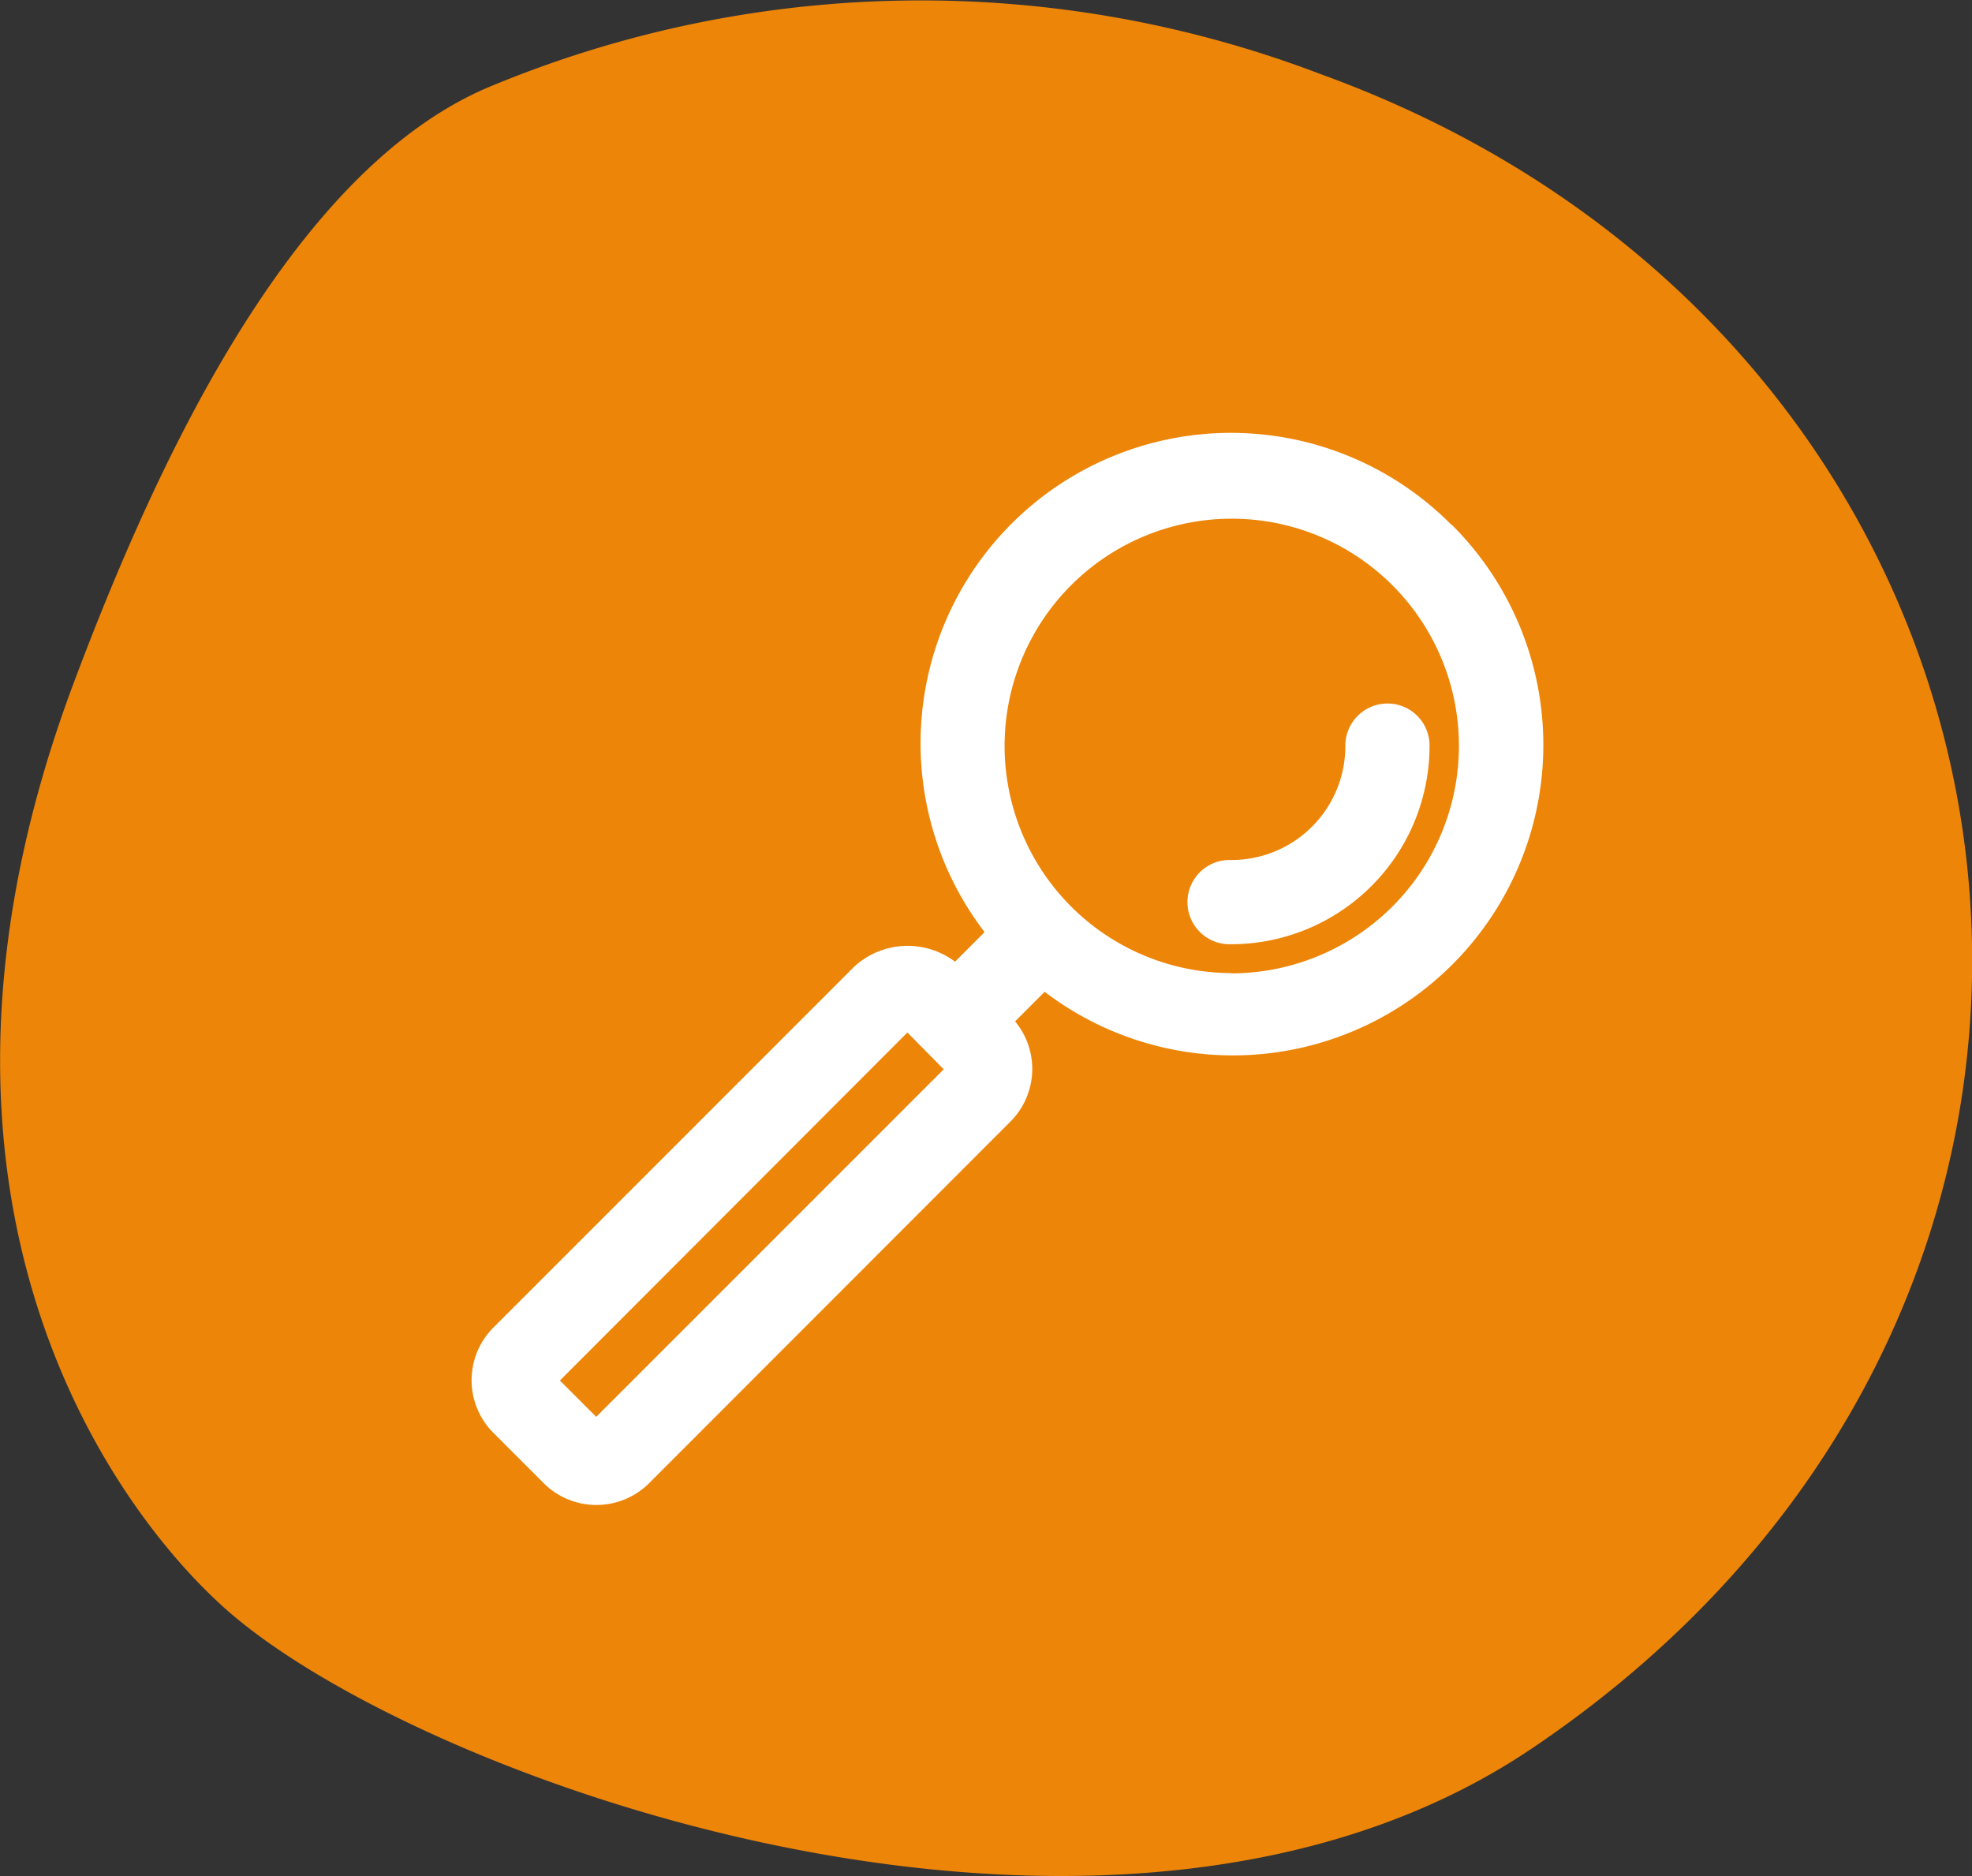
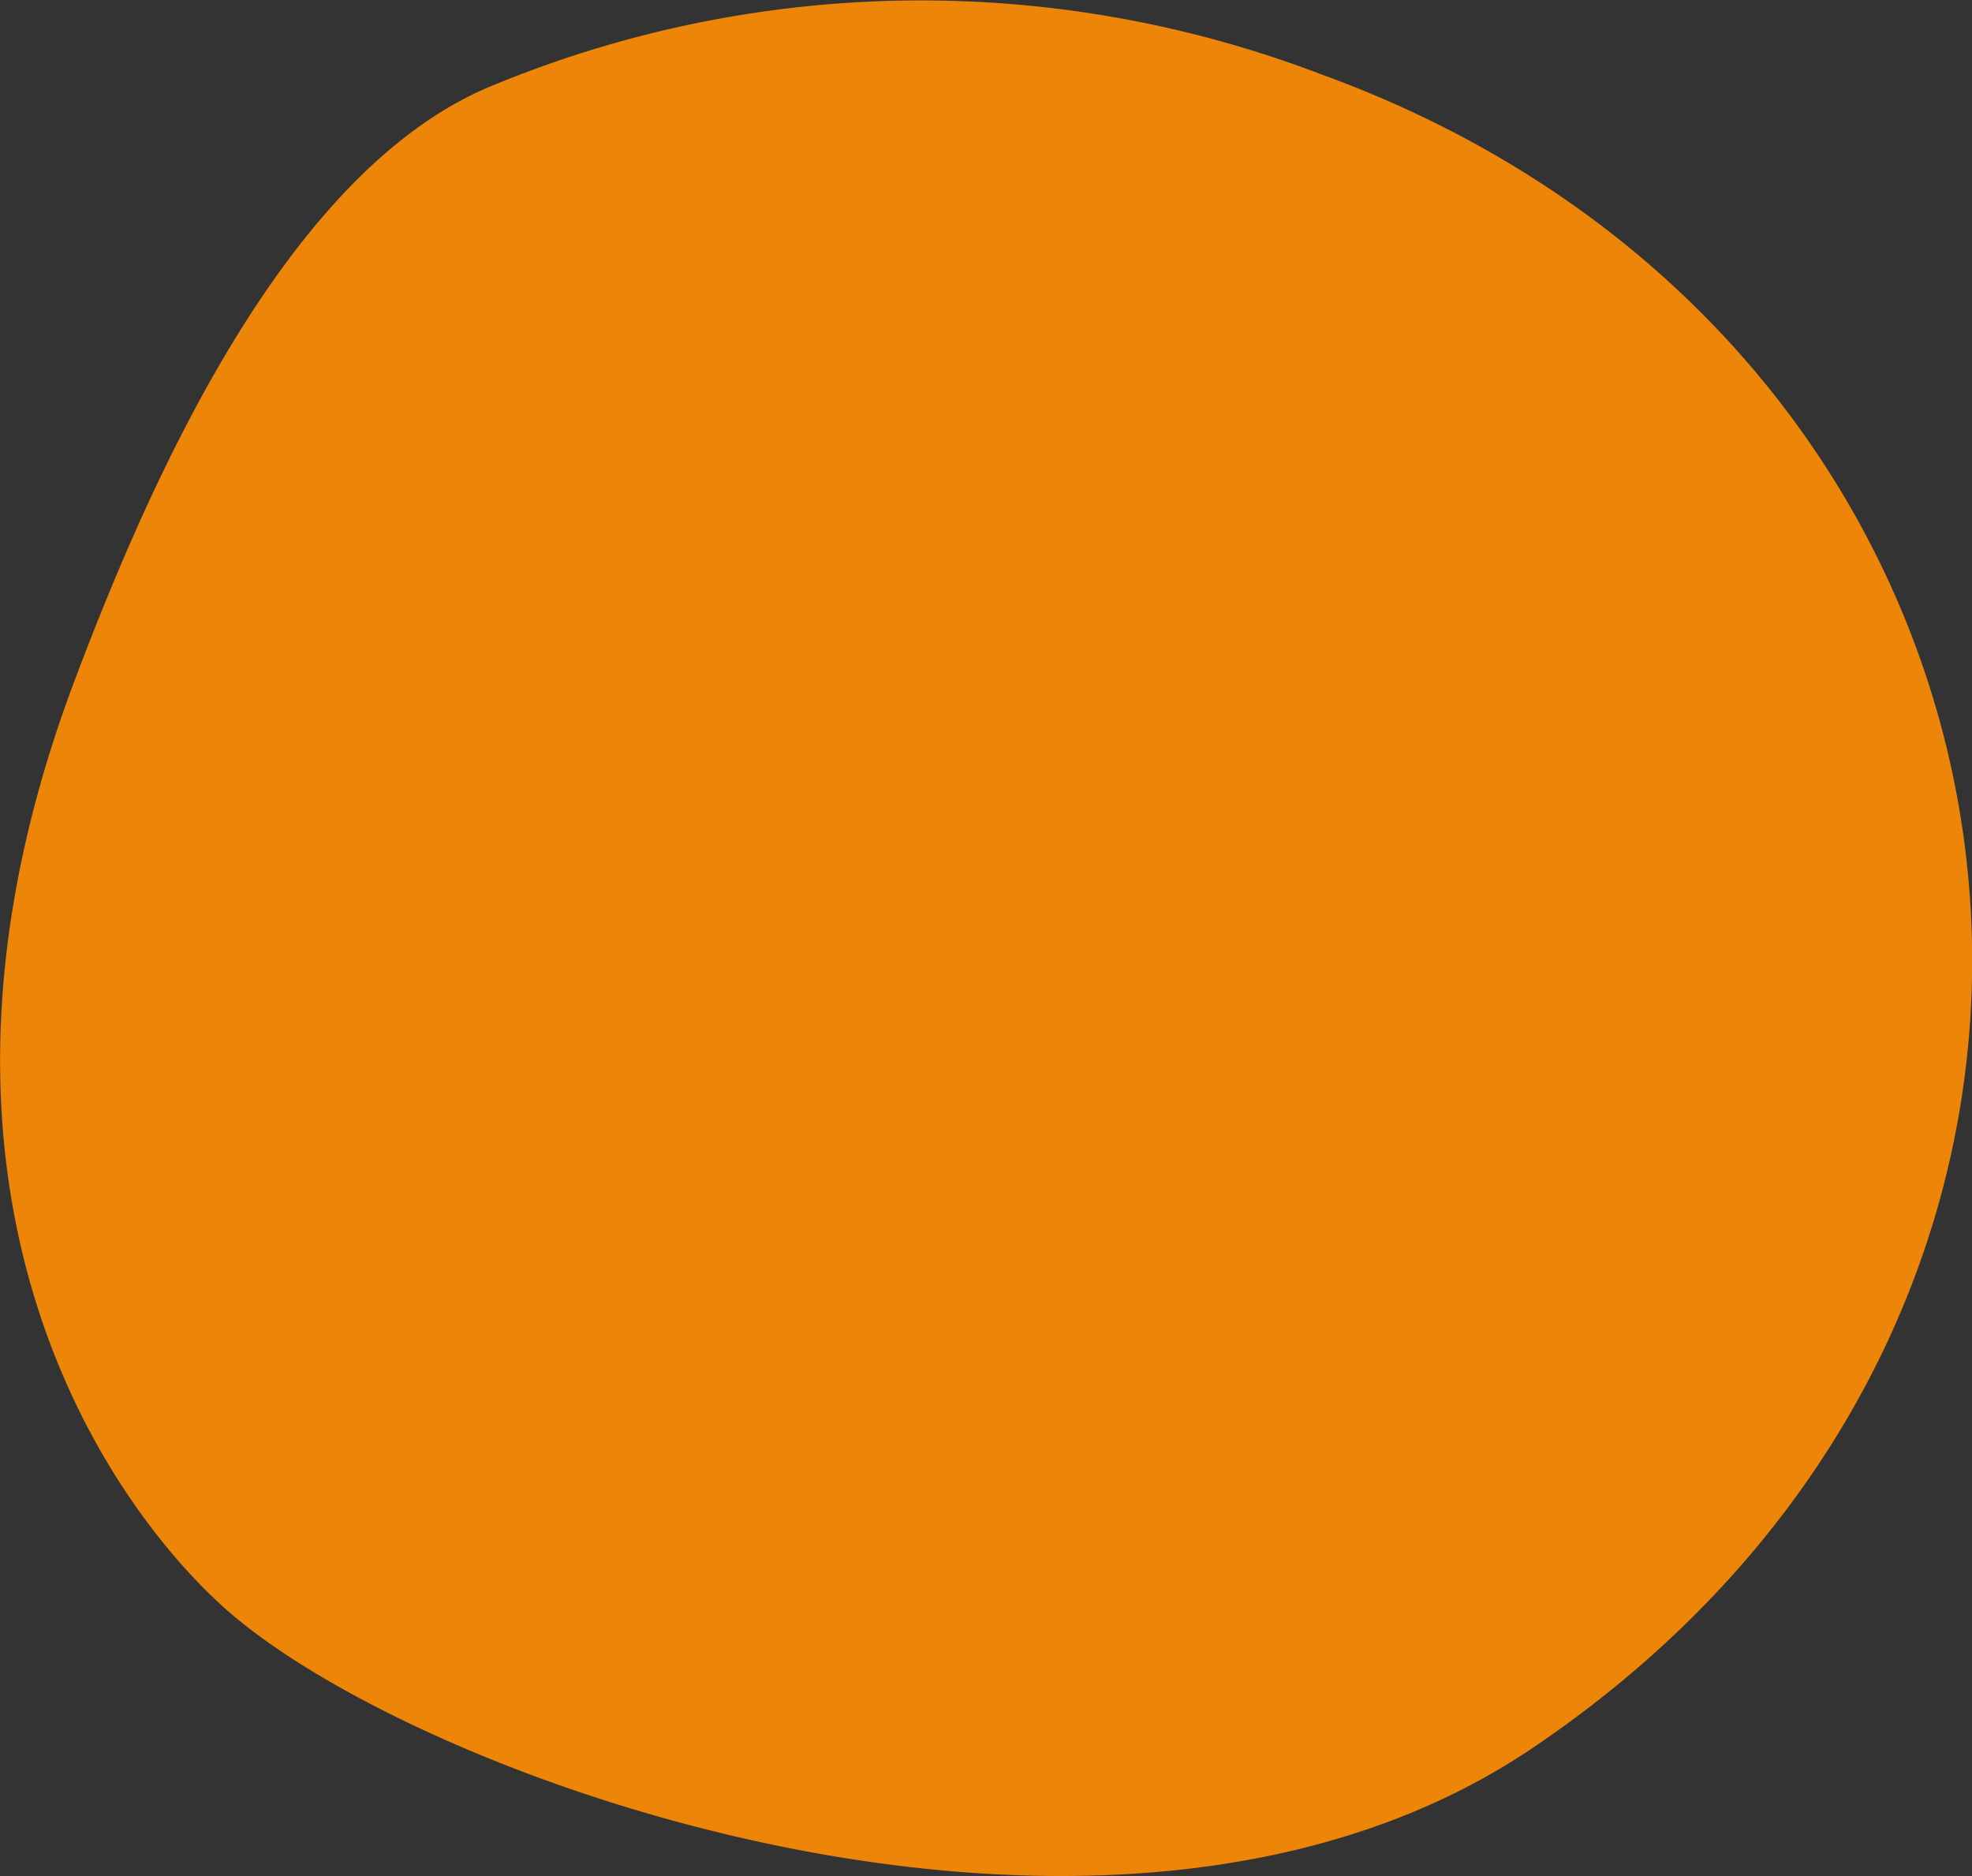
<svg xmlns="http://www.w3.org/2000/svg" width="41" height="39" viewBox="0 0 41 39">
  <rect x="0" y="0" width="41" height="39" fill="#333333" stroke="none" />
  <g transform="translate(-811.468 -770.854)">
    <g transform="translate(811.468 770.854)">
      <path d="M1309.3,932.413c14.159-9.516,11.329-29.135-4.375-34.821a23.3,23.3,0,0,0-17.329.286c-4.2,1.806-7,8.136-8.584,12.345-3.976,10.583.724,17.117,3.142,19.271C1286.182,933.083,1300.6,938.255,1309.3,932.413Z" transform="translate(-1277.47 -896.052)" fill="#ed8508" />
    </g>
  </g>
  <g transform="translate(-353.796 -445.865)">
-     <path d="M383.974,456.776a6.453,6.453,0,0,0-9.707,8.466l-.615.615a1.64,1.64,0,0,0-2.092.1l-7.505,7.505a1.549,1.549,0,0,0,0,2.191l1.041,1.041a1.552,1.552,0,0,0,2.2,0l7.505-7.51a1.547,1.547,0,0,0,.1-2.086l.615-.615a6.454,6.454,0,0,0,8.466-9.707Zm-10.557,11.318-7.225,7.225-.755-.755,7.225-7.235Zm5.974-2a4.723,4.723,0,1,1,3.352-1.381A4.754,4.754,0,0,1,379.391,466.1Z" transform="translate(0 0)" fill="#fff" />
-     <path d="M370.71,456a.877.877,0,0,0-.876.876,2.366,2.366,0,0,1-2.377,2.377.876.876,0,1,0,0,1.751,4.126,4.126,0,0,0,4.128-4.128A.873.873,0,0,0,370.71,456Z" transform="translate(11.933 4.49)" fill="#fff" />
-   </g>
+     </g>
</svg>